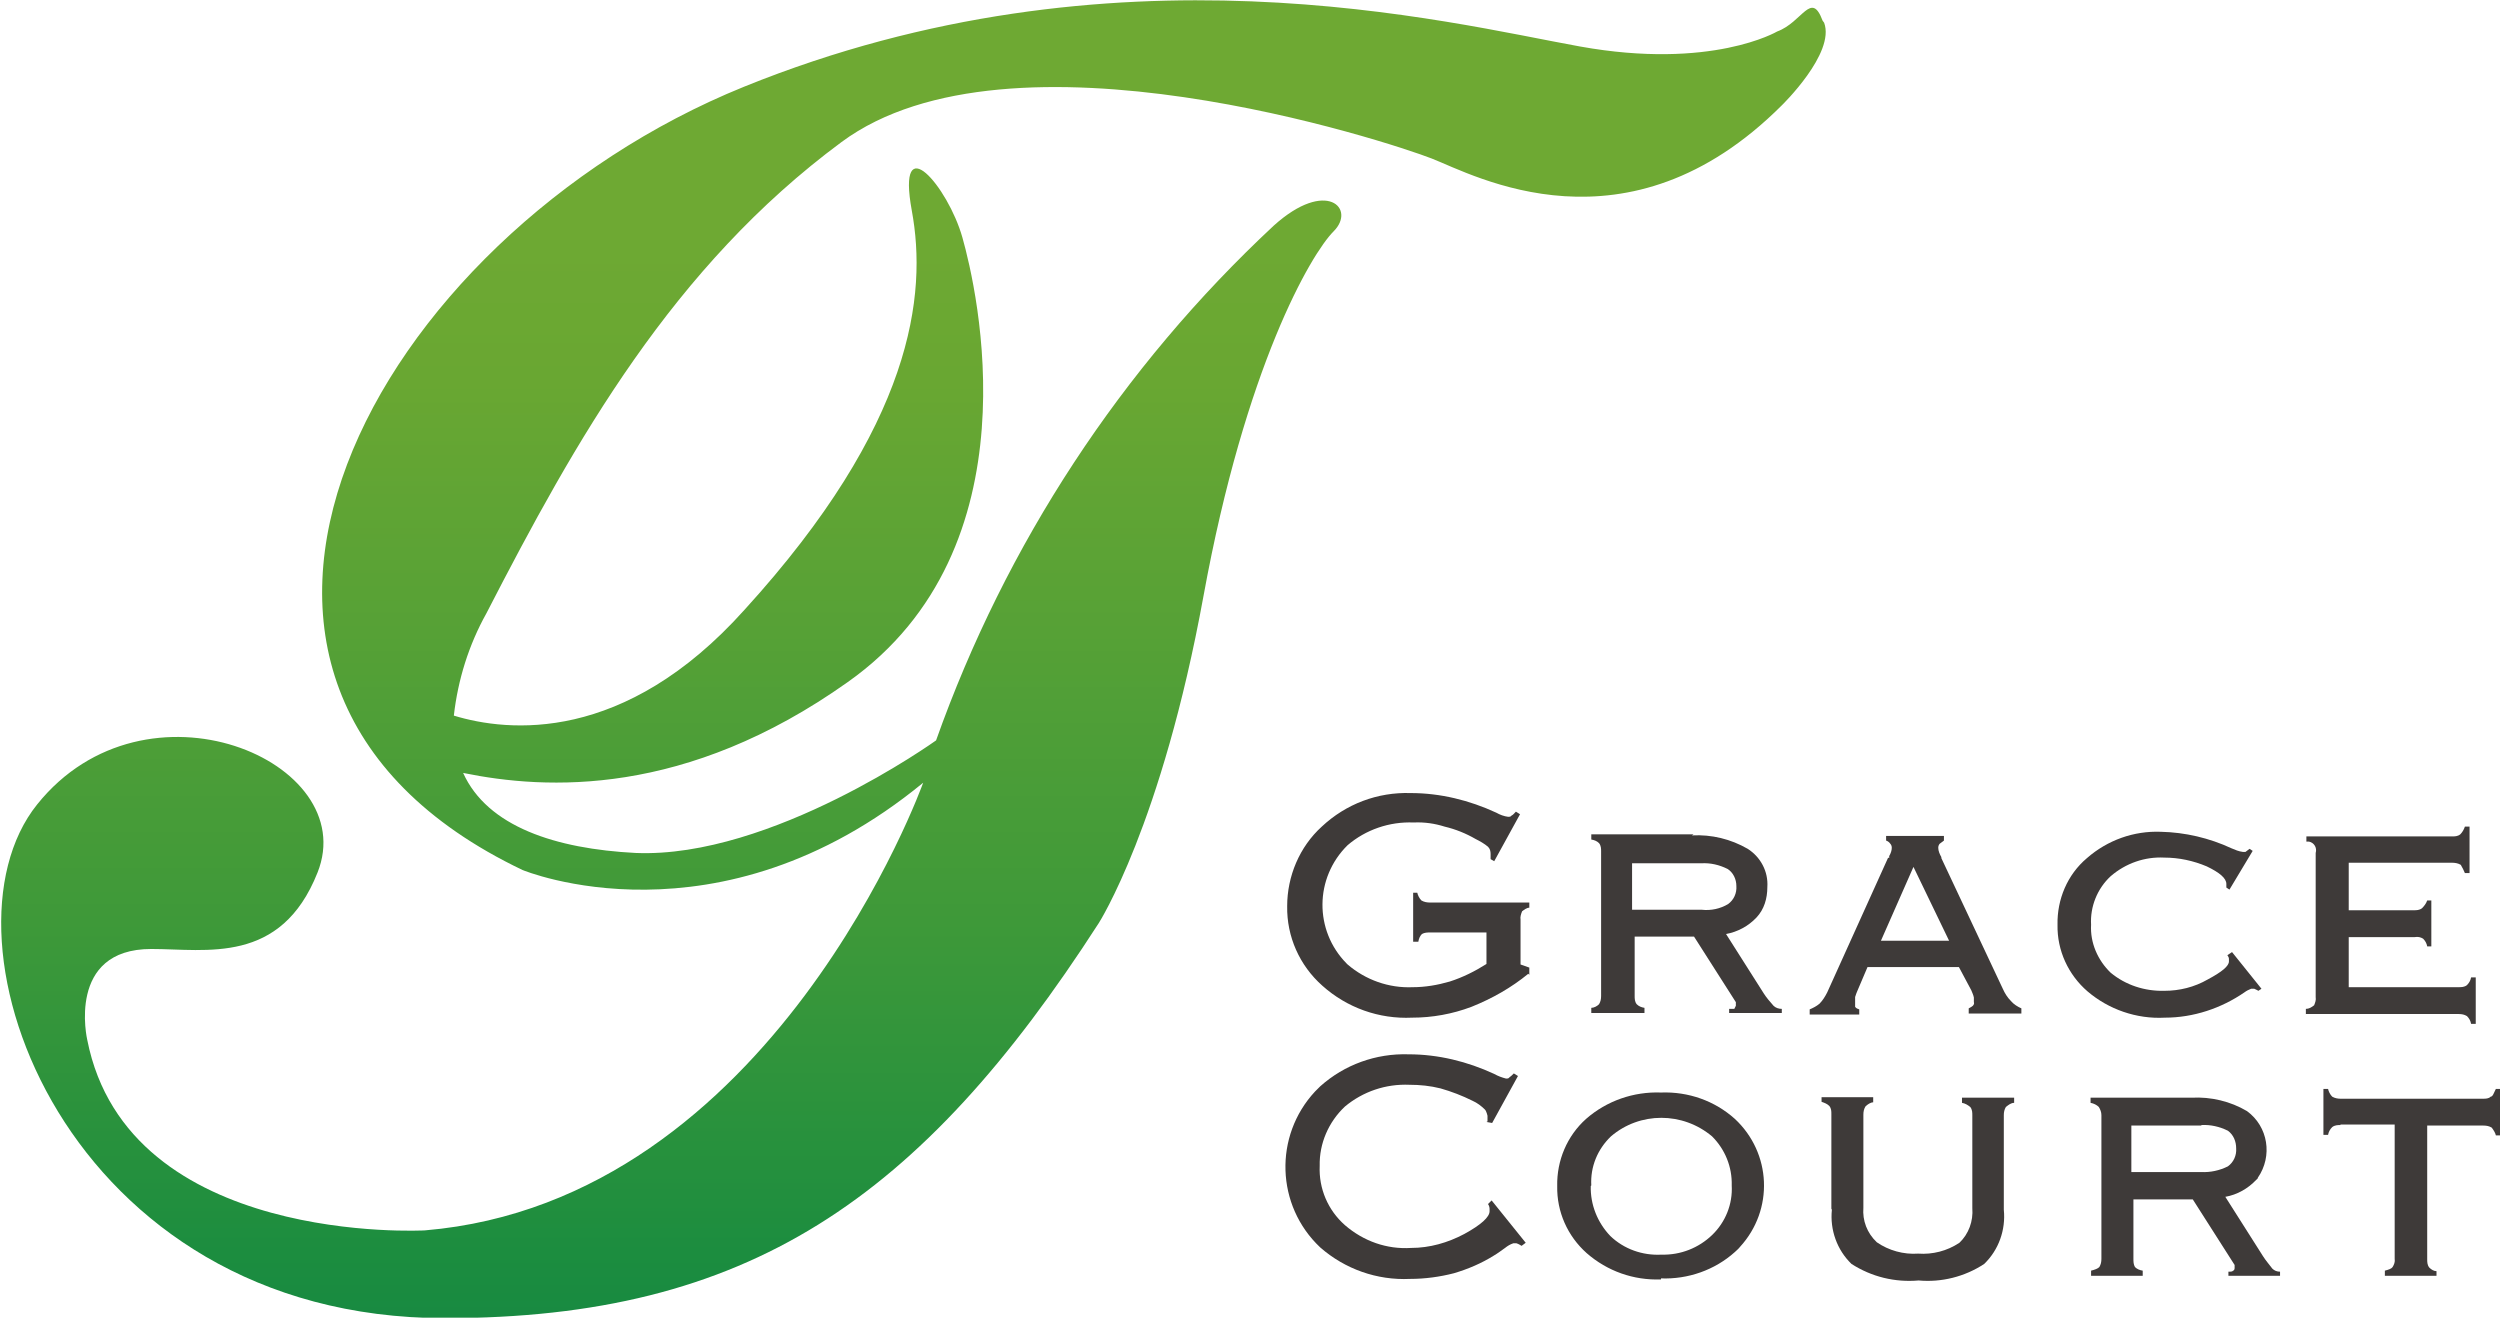
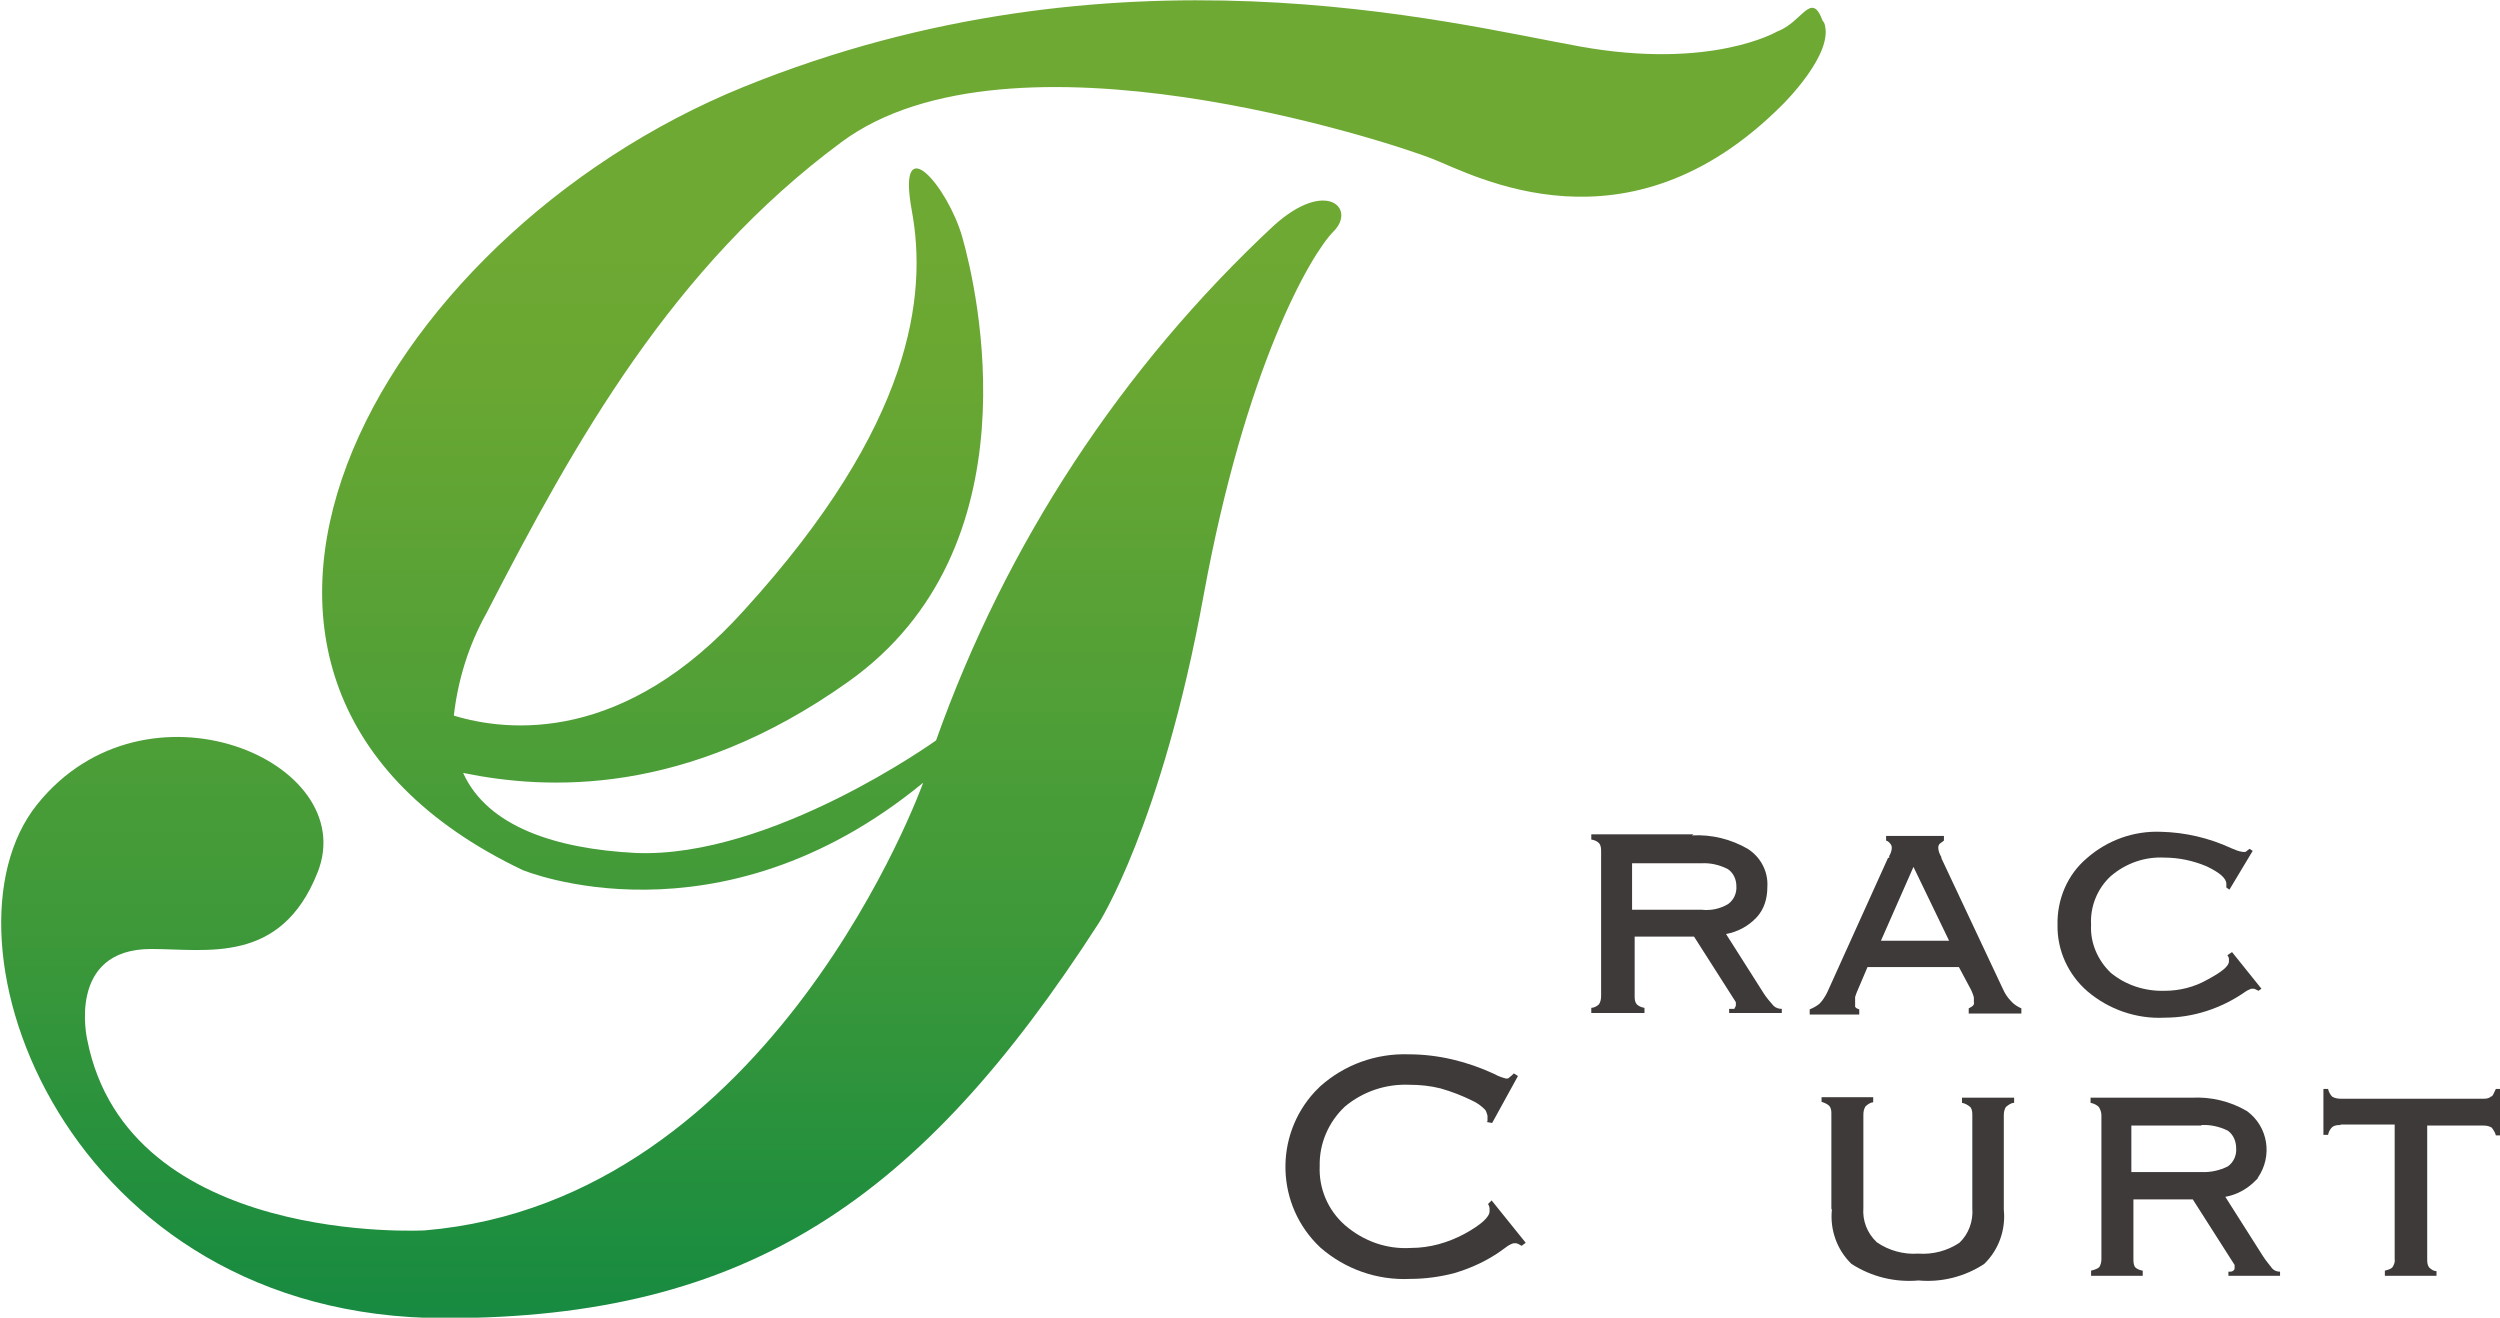
<svg xmlns="http://www.w3.org/2000/svg" id="_レイヤー_2" data-name="レイヤー 2" viewBox="0 0 48.42 25.52">
  <defs>
    <style>
      .cls-1 {
        fill: #3e3a39;
      }

      .cls-2 {
        fill: url(#_名称未設定グラデーション_5);
      }
    </style>
    <linearGradient id="_名称未設定グラデーション_5" data-name="名称未設定グラデーション 5" x1="17.66" y1="-343.79" x2="17.66" y2="-318.27" gradientTransform="translate(0 -318.27) scale(1 -1)" gradientUnits="userSpaceOnUse">
      <stop offset="0" stop-color="#188a41" />
      <stop offset=".05" stop-color="#1c8d3f" />
      <stop offset=".3" stop-color="#3e9939" />
      <stop offset=".52" stop-color="#56a136" />
      <stop offset=".71" stop-color="#69a732" />
      <stop offset=".83" stop-color="#6ea933" />
    </linearGradient>
  </defs>
  <g id="object">
    <g>
      <g>
-         <path class="cls-1" d="M29.6,18.86c-.33.27-.7.48-1.1.64-.37.14-.76.21-1.15.21-.64.03-1.26-.19-1.74-.62-.44-.39-.69-.95-.68-1.54,0-.58.24-1.15.67-1.54.47-.44,1.08-.67,1.72-.65.58,0,1.14.14,1.66.38.07.04.15.07.23.08.02,0,.05,0,.06-.02.04-.02.06-.05.09-.08l.08.05-.5.91-.07-.04v-.1c0-.05-.01-.1-.05-.14-.07-.06-.16-.11-.24-.15-.19-.11-.39-.19-.6-.24-.19-.06-.39-.09-.6-.08-.47-.02-.93.14-1.28.44-.64.63-.65,1.65-.02,2.29,0,0,.01.01.02.02.35.3.8.46,1.26.44.24,0,.48-.04.72-.11.25-.08.49-.2.71-.34v-.61h-1.09c-.05,0-.11,0-.16.03-.04.04-.06.09-.07.15h-.1v-.95h.08c.01.05.04.11.08.15.05.03.11.04.16.04h1.93v.1c-.05,0-.1.04-.14.07-.02.05-.04.11-.03.16v.87l.17.06v.14Z" />
        <path class="cls-1" d="M32.77,16.18c.38-.02.75.07,1.08.26.25.16.4.44.38.74,0,.22-.06.43-.21.59-.16.17-.37.28-.59.32l.73,1.15c.05.08.12.16.19.24.04.04.1.06.16.06v.08h-1.02v-.08h.03s.05,0,.07,0c.01-.02.02-.04.03-.06,0-.02,0-.03,0-.05v-.02l-.81-1.27h-1.15v1.15c0,.05,0,.11.04.16.04.04.09.06.15.07v.1h-1.03v-.1c.05,0,.11-.03.15-.07.03-.05.04-.1.04-.16v-2.8c0-.05,0-.11-.04-.16-.04-.04-.09-.06-.15-.07v-.1h1.98ZM32.97,16.72h-1.36v.9h1.35c.18.02.36-.02.51-.11.11-.08.17-.21.16-.35,0-.13-.06-.26-.17-.33-.16-.08-.33-.12-.51-.11" />
        <path class="cls-1" d="M36.59,16.62s0-.02,0-.04c.03-.05.05-.11.05-.16,0-.03-.01-.06-.03-.08-.02-.03-.05-.05-.08-.06v-.09h1.12v.09s-.05.04-.08.06c-.02.02-.03.05-.03.08,0,.06.03.13.06.18v.02l1.19,2.53c.04.09.09.17.16.24.05.06.13.11.2.14v.1h-1.02v-.1s.06-.03.08-.05c.02-.02.03-.05.02-.07,0-.03,0-.06,0-.09-.01-.05-.03-.09-.05-.14l-.24-.45h-1.77l-.2.47s-.03.07-.04.11c0,.04,0,.08,0,.12,0,.02,0,.05,0,.07.02.03.05.04.08.05v.1h-.96v-.1c.07-.03.13-.06.19-.11.06-.06.11-.14.15-.22l1.18-2.61ZM36.43,18.22h1.32l-.69-1.43-.63,1.43Z" />
        <path class="cls-1" d="M43.18,17.23l-.06-.04v-.07c0-.11-.13-.22-.38-.34-.26-.11-.54-.17-.82-.17-.38-.02-.75.11-1.04.36-.26.24-.4.59-.38.94-.02.35.13.69.38.93.29.24.66.36,1.04.35.29,0,.58-.07.84-.22.28-.15.41-.26.41-.35,0-.02,0-.03,0-.05,0-.03-.02-.05-.03-.07l.09-.06.57.71-.06.04s-.05-.03-.08-.04c-.02,0-.04,0-.06,0-.05.02-.09.04-.13.07-.45.31-.99.49-1.54.49-.55.03-1.09-.16-1.5-.51-.37-.32-.59-.79-.58-1.29-.01-.49.19-.97.57-1.29.4-.35.91-.53,1.43-.51.47.01.94.12,1.37.32.07.03.14.06.22.07.02,0,.03,0,.05,0,.03-.02.05-.04.08-.06l.06.04-.45.75Z" />
-         <path class="cls-1" d="M44.66,19.64v-.1c.06,0,.11-.03.16-.07.02-.05.04-.1.03-.16v-2.79c.03-.1-.03-.2-.13-.22-.02,0-.04,0-.05,0v-.1h2.82c.05,0,.11,0,.16-.04.04-.04.07-.09.09-.15h.09v.9h-.09c-.02-.05-.05-.11-.08-.16-.05-.03-.11-.04-.16-.04h-2.01v.92h1.26c.05,0,.11,0,.16-.04.04-.04.08-.09.1-.15h.08v.89h-.08c-.01-.06-.04-.11-.08-.15-.05-.03-.1-.04-.16-.03h-1.28v.97h2.13c.05,0,.11,0,.16-.04.04-.04.07-.09.08-.15h.09v.9h-.09c-.01-.06-.04-.11-.08-.15-.05-.03-.1-.04-.16-.04h-2.97Z" />
      </g>
      <g>
        <path class="cls-1" d="M28.81,21.72v-.11s-.02-.09-.05-.12c-.07-.07-.15-.13-.24-.17-.2-.1-.41-.18-.62-.24-.2-.05-.4-.07-.6-.07-.46-.02-.9.13-1.25.42-.32.3-.5.72-.49,1.15-.02.44.16.86.49,1.15.36.31.81.47,1.28.44.36,0,.71-.1,1.03-.27.33-.18.49-.33.49-.44v-.05s0-.05-.03-.09l.07-.07.66.82-.08.06s-.06-.04-.1-.05c-.02,0-.05,0-.06,0-.06.02-.11.05-.16.09-.07.05-.15.11-.22.15-.24.15-.5.26-.77.34-.27.07-.56.11-.85.11-.64.03-1.26-.19-1.74-.61-.86-.81-.9-2.16-.1-3.02.03-.03.06-.06.1-.1.47-.42,1.08-.64,1.71-.62.58,0,1.14.14,1.66.38.07.04.15.07.23.09.02,0,.05,0,.06-.02.03-.02.06-.05.09-.08l.08.05-.5.91-.11-.02h0Z" />
-         <path class="cls-1" d="M32.17,24.78c-.53.02-1.04-.16-1.44-.51-.37-.33-.58-.8-.57-1.3-.01-.49.19-.97.56-1.3.4-.35.92-.53,1.45-.51.53-.02,1.04.16,1.43.51.71.66.76,1.76.1,2.48-.03.04-.07.07-.1.1-.39.35-.91.53-1.43.51M30.81,22.97c-.01.36.13.71.38.97.26.25.62.38.99.36.37.01.72-.13.98-.38.26-.25.4-.6.38-.96.01-.36-.13-.7-.38-.95-.57-.48-1.4-.48-1.96,0-.26.25-.4.59-.38.95" />
        <path class="cls-1" d="M35.47,23.41v-1.83c0-.06,0-.11-.04-.16-.04-.04-.09-.06-.15-.08v-.09h1v.1c-.05,0-.11.04-.15.08-.03.05-.04.1-.04.16v1.8c-.02.25.07.49.26.67.23.16.52.24.8.22.28.02.56-.05.8-.21.18-.17.27-.42.25-.67v-1.8c0-.05,0-.11-.04-.16-.05-.04-.1-.07-.16-.08v-.1h1.01v.1c-.06,0-.11.04-.16.08-.03.05-.04.1-.04.16v1.83c.04.39-.1.78-.38,1.05-.38.25-.83.36-1.27.32-.46.04-.91-.07-1.3-.32-.28-.27-.42-.66-.38-1.05" />
        <path class="cls-1" d="M42.45,21.26c.37-.02.75.07,1.07.26.41.3.5.87.21,1.29,0,.02-.02.03-.03.04-.16.17-.37.29-.6.33l.73,1.15c.05.08.12.16.18.24.04.04.09.06.15.06v.08h-1v-.08h.03s.05,0,.06-.02c.02,0,.03-.03.03-.05v-.06l-.81-1.27h-1.15v1.15c0,.05,0,.11.03.16.04.04.09.06.15.07v.1h-1v-.1c.08-.02.13-.04.16-.07.03-.05.04-.1.04-.16v-2.78c0-.06-.02-.11-.05-.16-.04-.04-.1-.07-.16-.08v-.1h1.99ZM42.63,21.8h-1.35v.9h1.35c.18.01.36-.03.52-.11.11-.08.17-.21.16-.35,0-.13-.05-.26-.16-.34-.16-.08-.34-.12-.51-.11" />
        <path class="cls-1" d="M45.33,21.79c-.05,0-.11,0-.16.04-.04.04-.07.09-.08.15h-.09v-.89h.09c.01.05.04.11.08.15.05.03.11.04.16.04h2.76c.05,0,.11,0,.15-.04.04,0,.06-.07.1-.15h.08v.9h-.08c-.01-.05-.05-.11-.08-.15-.05-.03-.1-.04-.16-.04h-1.09v2.59c0,.05,0,.11.04.16.04.04.09.07.14.07v.09h-1v-.1c.08-.02.13-.04.15-.07.03-.05.05-.1.04-.16v-2.6h-1.05,0Z" />
      </g>
      <path class="cls-2" d="M35.3.4c-.22-.59-.39.03-.88.21,0,0-1.27.75-3.82.29-2.56-.46-9.01-2.13-16.19.78-7.18,2.91-11.89,11.54-4.29,15.17,0,0,3.78,1.58,7.76-1.69,0,0-2.9,8.1-9.65,8.67,0,0-5.75.32-6.54-3.69,0,0-.41-1.76,1.24-1.76,1.07,0,2.51.31,3.22-1.48.86-2.16-3.33-3.94-5.43-1.32-2.1,2.61.55,9.95,7.9,9.95,5.85,0,9.2-2.28,12.66-7.65,0,0,1.22-1.9,2.03-6.34s2.08-6.62,2.52-7.06-.14-1.03-1.16-.11c-2.95,2.75-5.19,6.17-6.54,9.97,0,0-3.19,2.29-5.82,2.18-1.55-.08-2.87-.51-3.34-1.55,1.61.33,4.31.47,7.45-1.76,3.68-2.6,2.5-7.62,2.22-8.61s-1.28-2.16-.98-.52c.3,1.63.03,4.14-3.24,7.73-2.33,2.6-4.58,2.37-5.63,2.05.08-.7.29-1.37.63-1.98,1.73-3.36,3.61-6.71,6.88-9.13s10.61,0,11.43.32,3.78,1.97,6.78-1.03c0,0,1.04-1.01.82-1.6" />
    </g>
  </g>
</svg>